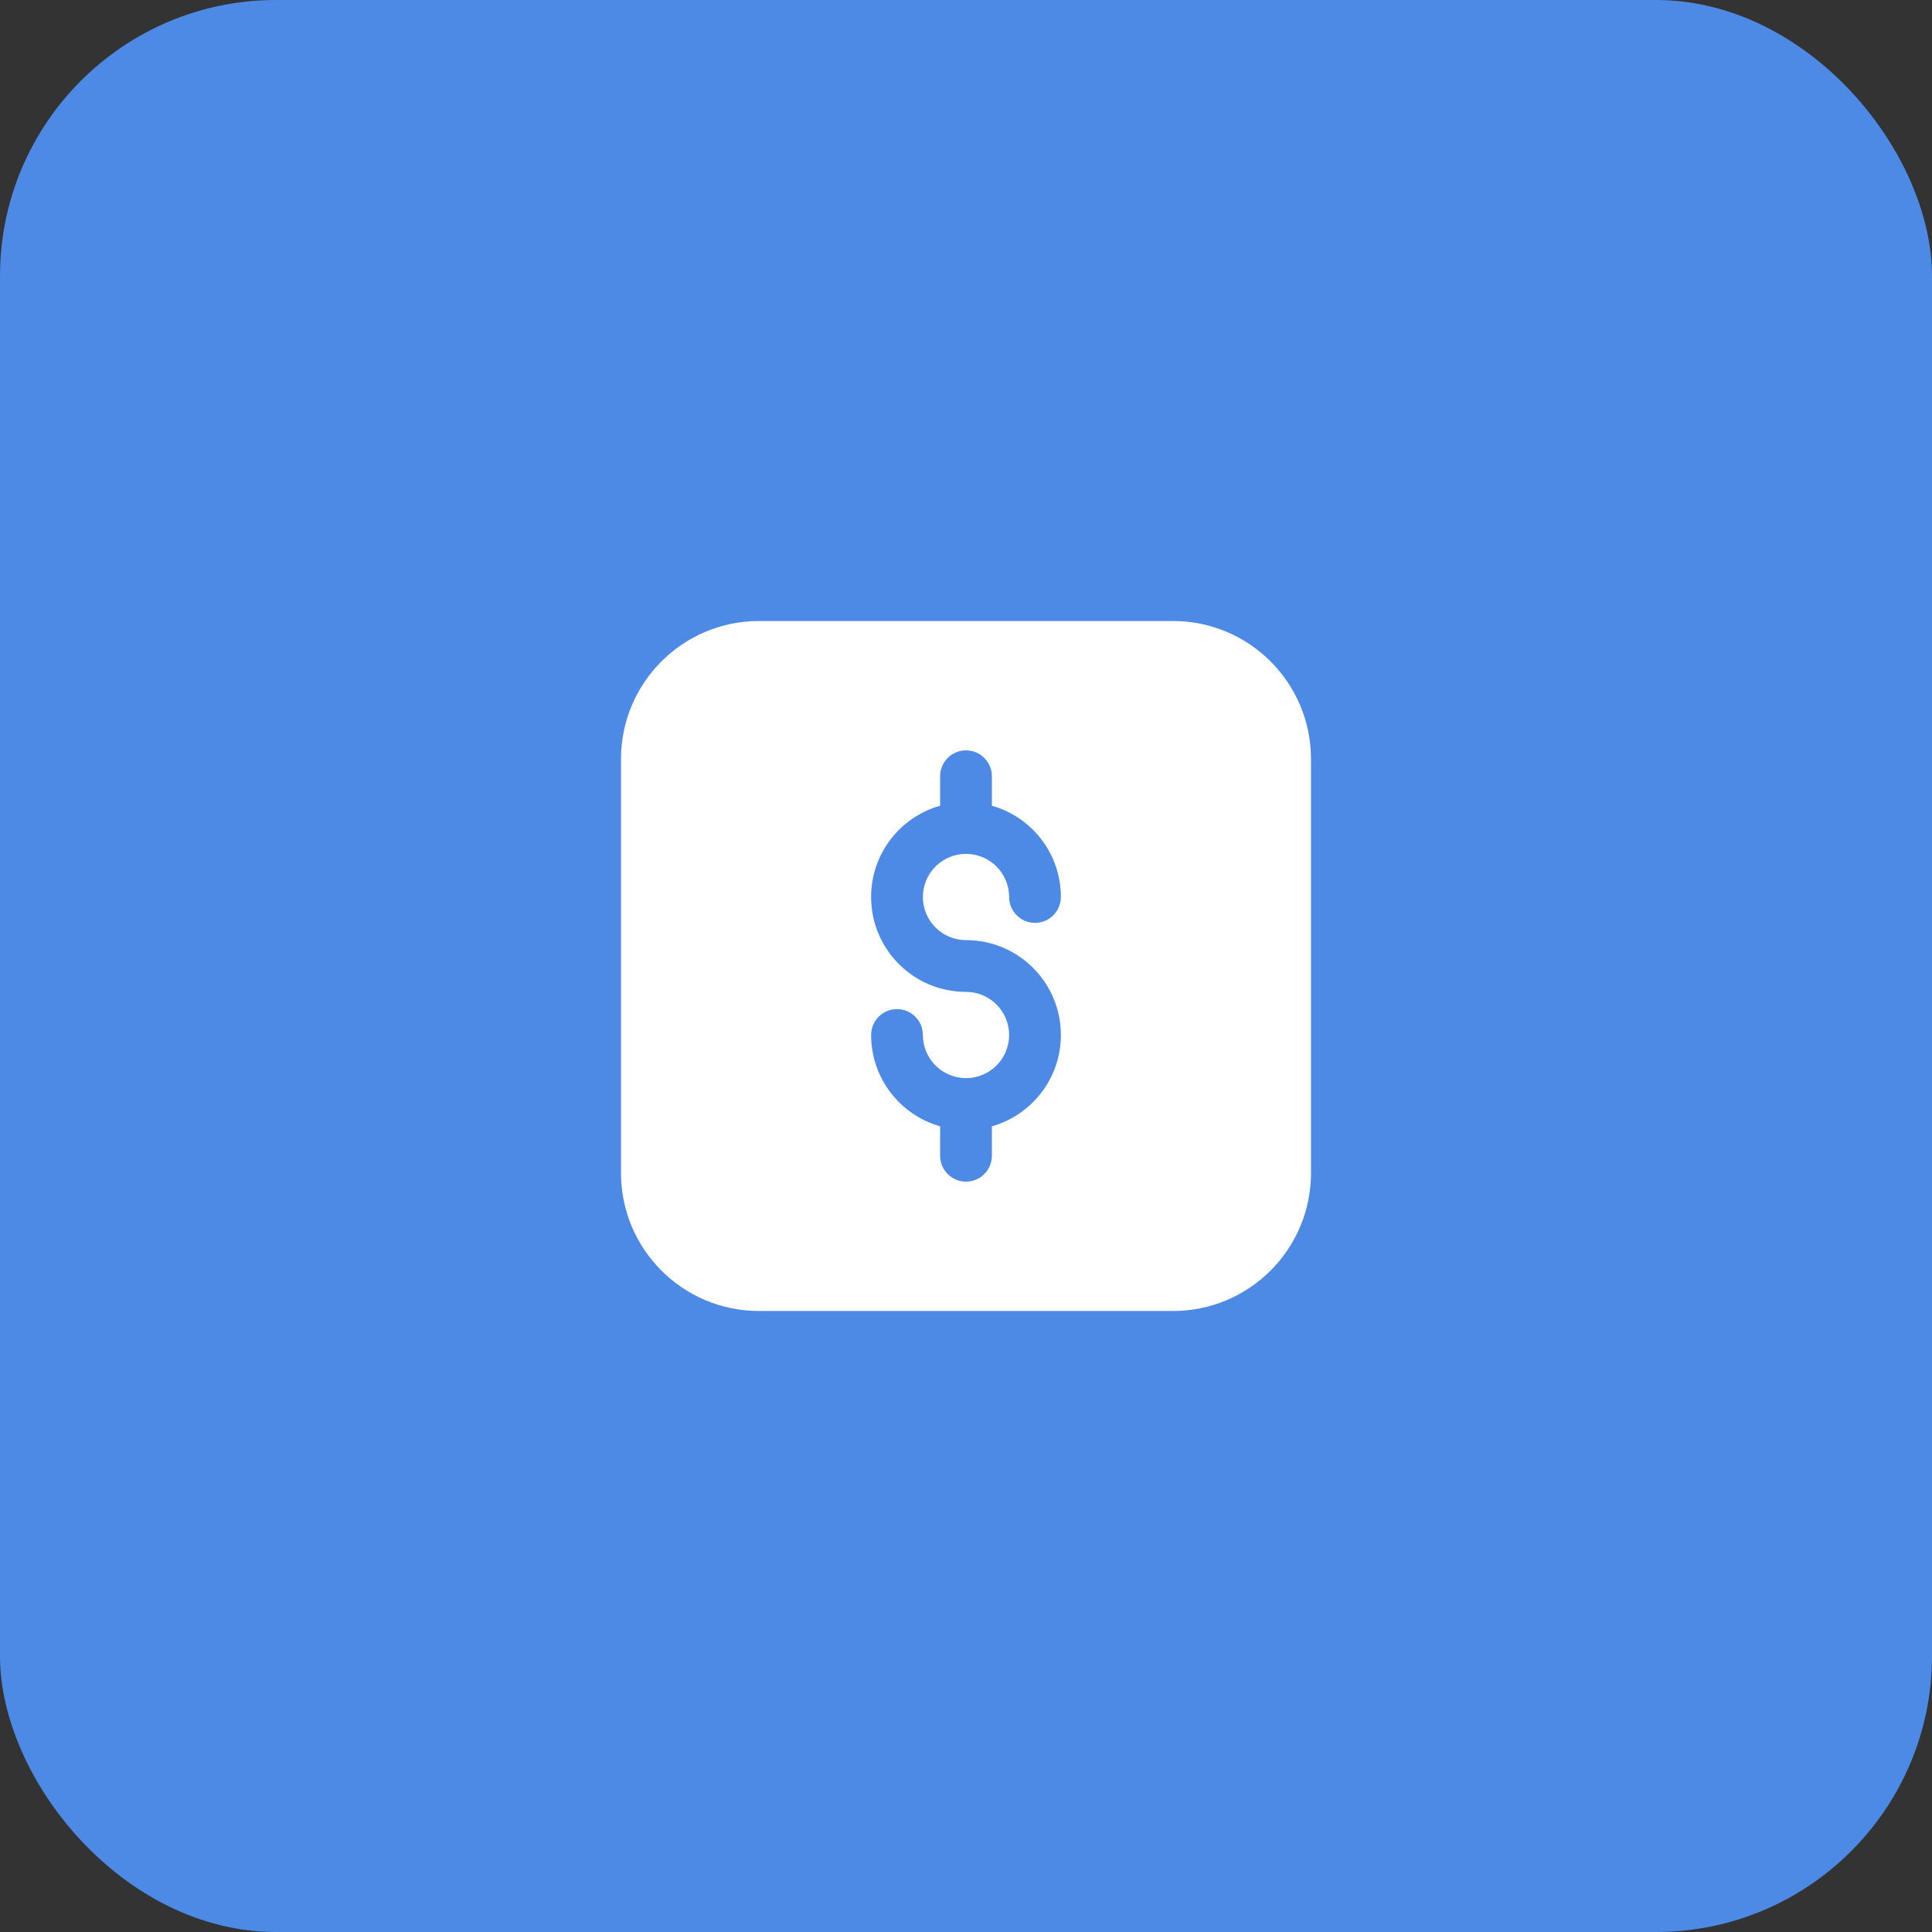
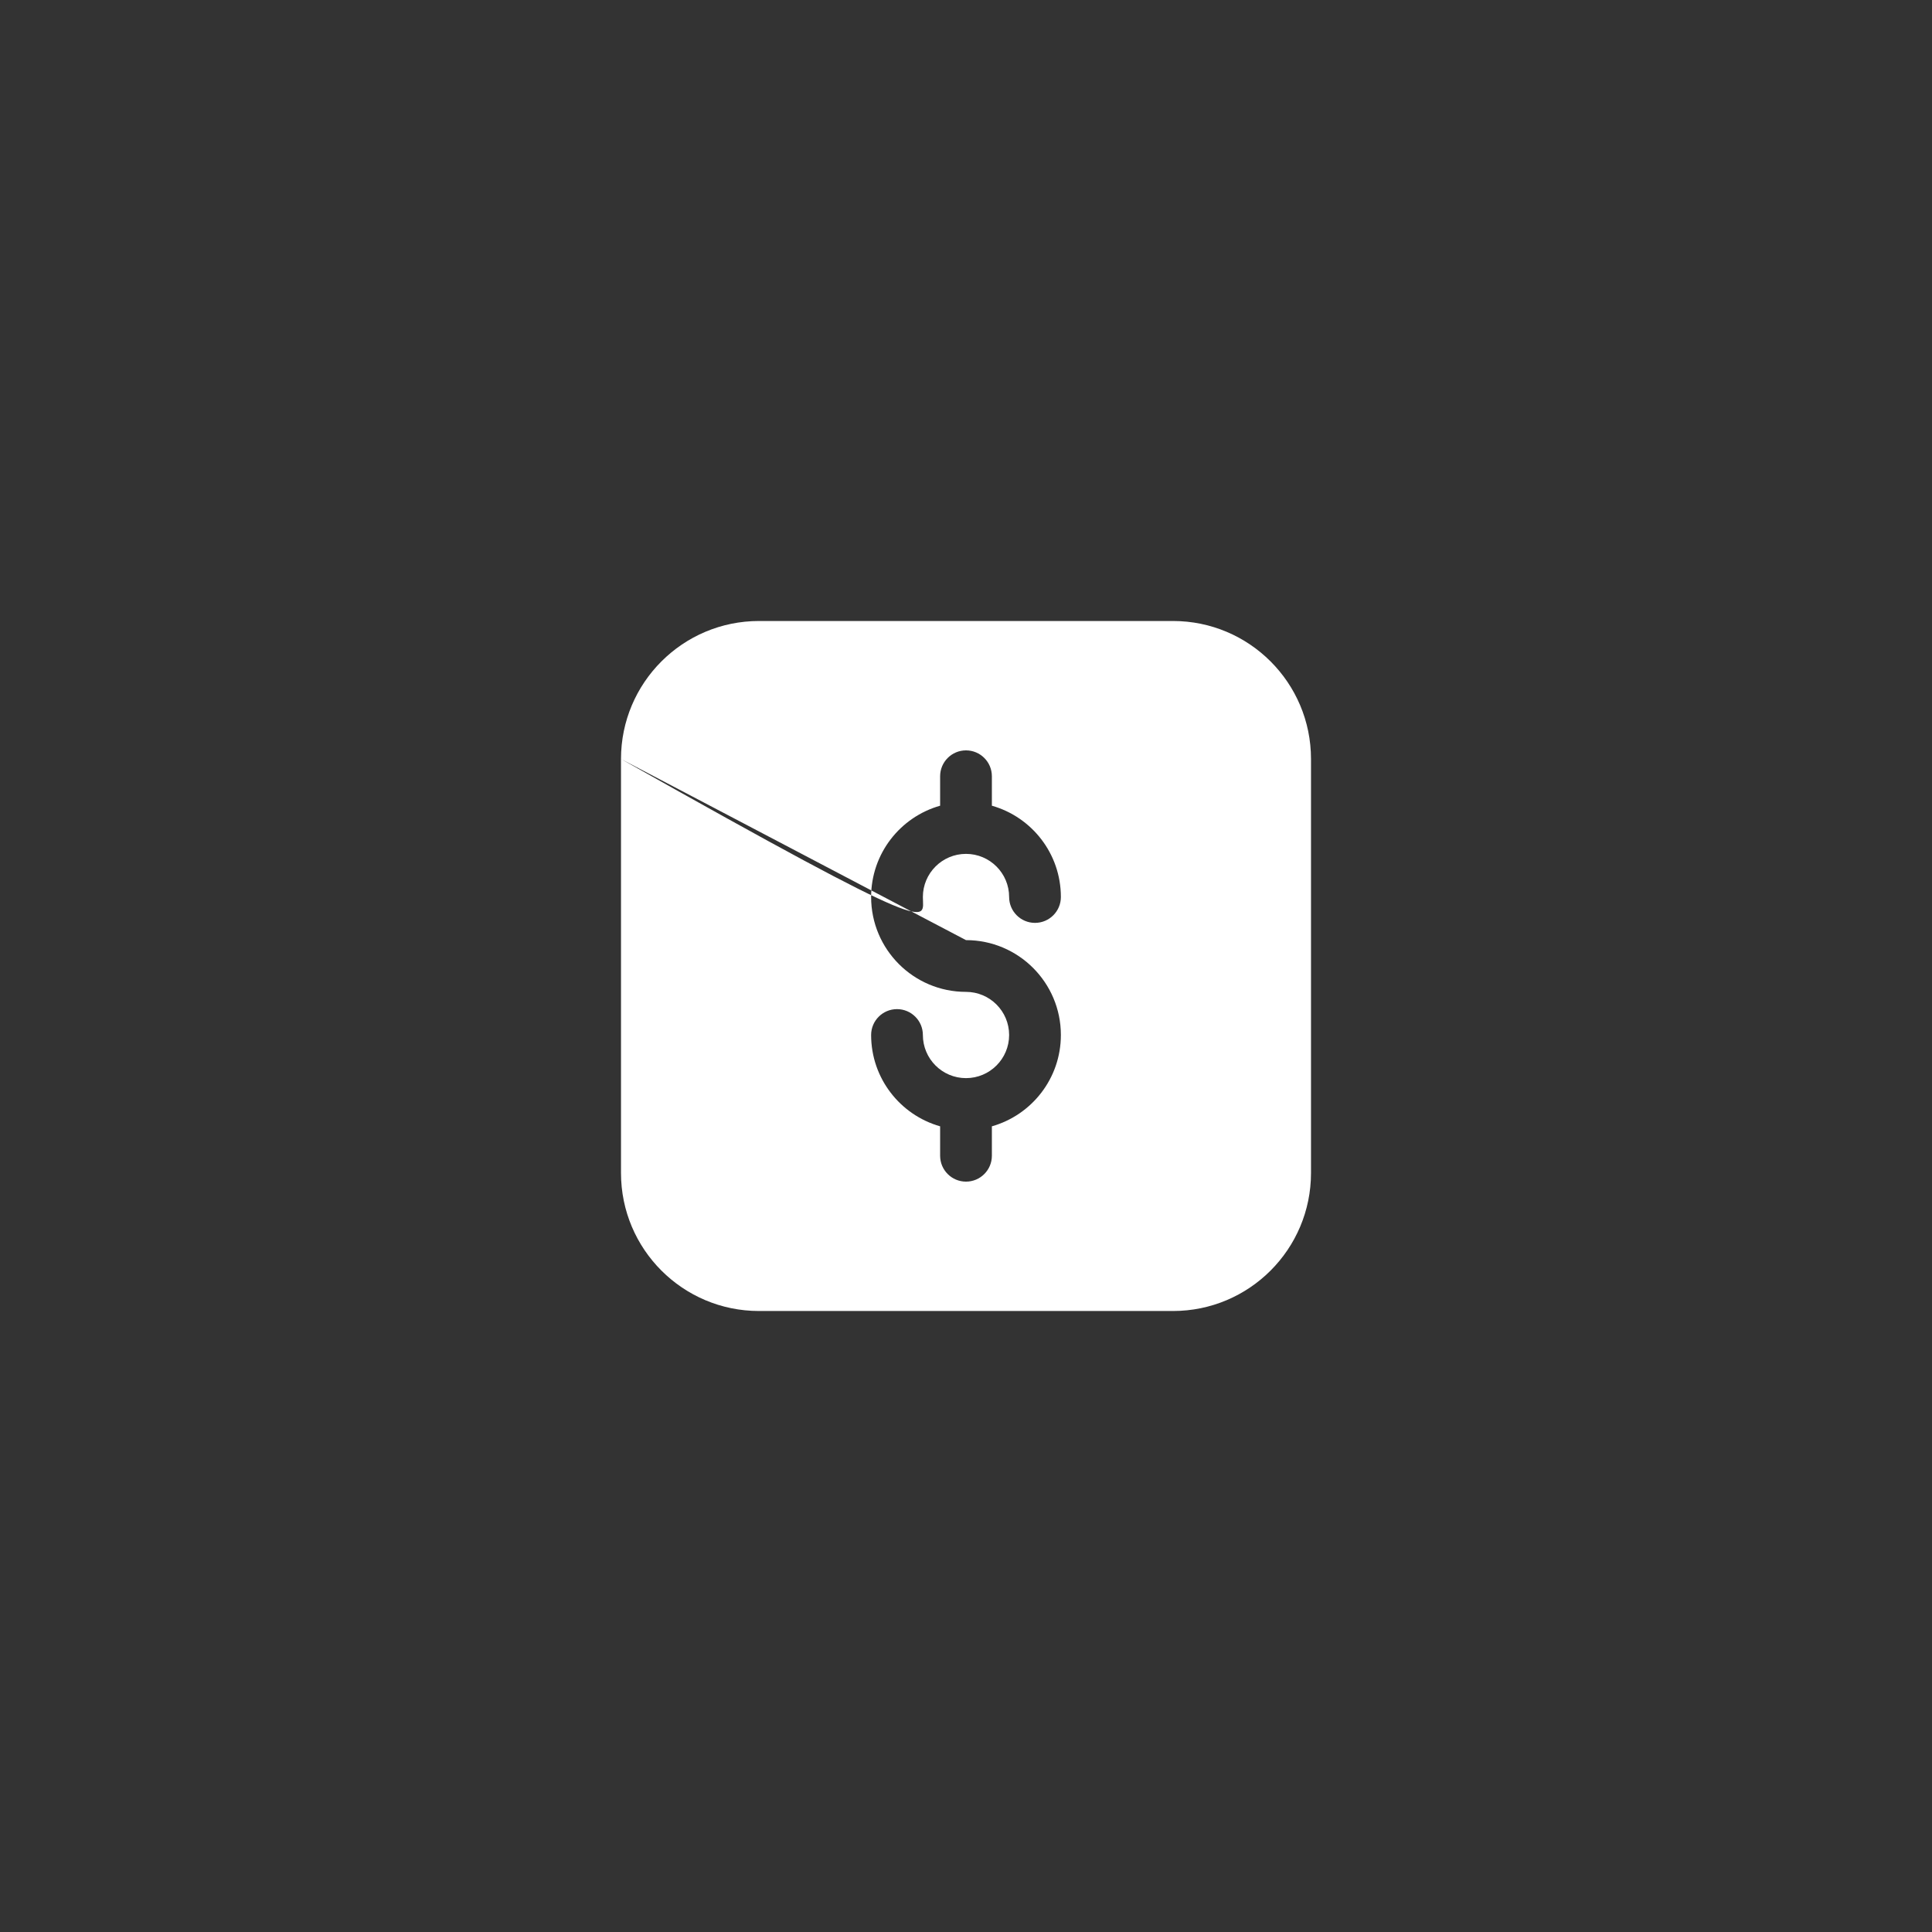
<svg xmlns="http://www.w3.org/2000/svg" width="56" height="56" viewBox="0 0 56 56" fill="none">
  <rect x="0" y="0" width="56" height="56" fill="#333333" stroke="none" />
-   <rect width="56" height="56" rx="8" fill="#4C8AE6" />
-   <path fill-rule="evenodd" clip-rule="evenodd" d="M18 22C18 19.791 19.791 18 22 18H34C36.209 18 38 19.791 38 22V34C38 36.209 36.209 38 34 38H22C19.791 38 18 36.209 18 34V22ZM28 27.25C27.31 27.25 26.75 26.69 26.75 26C26.75 25.31 27.31 24.75 28 24.75C28.69 24.75 29.25 25.31 29.25 26C29.25 26.414 29.586 26.75 30 26.75C30.414 26.75 30.75 26.414 30.75 26C30.75 24.741 29.904 23.68 28.75 23.354V22.5C28.75 22.086 28.414 21.75 28 21.75C27.586 21.75 27.25 22.086 27.25 22.5V23.354C26.096 23.68 25.25 24.741 25.25 26C25.25 27.519 26.481 28.75 28 28.75C28.69 28.75 29.25 29.31 29.25 30C29.25 30.69 28.69 31.25 28 31.25C27.31 31.25 26.75 30.69 26.75 30C26.75 29.586 26.414 29.25 26 29.25C25.586 29.25 25.25 29.586 25.25 30C25.25 31.259 26.096 32.32 27.25 32.647V33.5C27.25 33.914 27.586 34.25 28 34.25C28.414 34.25 28.75 33.914 28.75 33.5V32.647C29.904 32.32 30.75 31.259 30.75 30C30.75 28.481 29.519 27.25 28 27.25Z" fill="white" />
+   <path fill-rule="evenodd" clip-rule="evenodd" d="M18 22C18 19.791 19.791 18 22 18H34C36.209 18 38 19.791 38 22V34C38 36.209 36.209 38 34 38H22C19.791 38 18 36.209 18 34V22ZC27.31 27.25 26.75 26.69 26.75 26C26.75 25.31 27.31 24.75 28 24.75C28.69 24.75 29.25 25.31 29.25 26C29.25 26.414 29.586 26.75 30 26.75C30.414 26.75 30.75 26.414 30.75 26C30.75 24.741 29.904 23.68 28.75 23.354V22.5C28.75 22.086 28.414 21.75 28 21.75C27.586 21.75 27.25 22.086 27.25 22.5V23.354C26.096 23.68 25.25 24.741 25.25 26C25.25 27.519 26.481 28.75 28 28.75C28.69 28.75 29.25 29.31 29.25 30C29.25 30.69 28.69 31.25 28 31.25C27.31 31.25 26.75 30.69 26.75 30C26.75 29.586 26.414 29.25 26 29.25C25.586 29.25 25.25 29.586 25.25 30C25.25 31.259 26.096 32.32 27.25 32.647V33.5C27.25 33.914 27.586 34.25 28 34.25C28.414 34.25 28.75 33.914 28.75 33.5V32.647C29.904 32.32 30.75 31.259 30.75 30C30.75 28.481 29.519 27.25 28 27.25Z" fill="white" />
</svg>